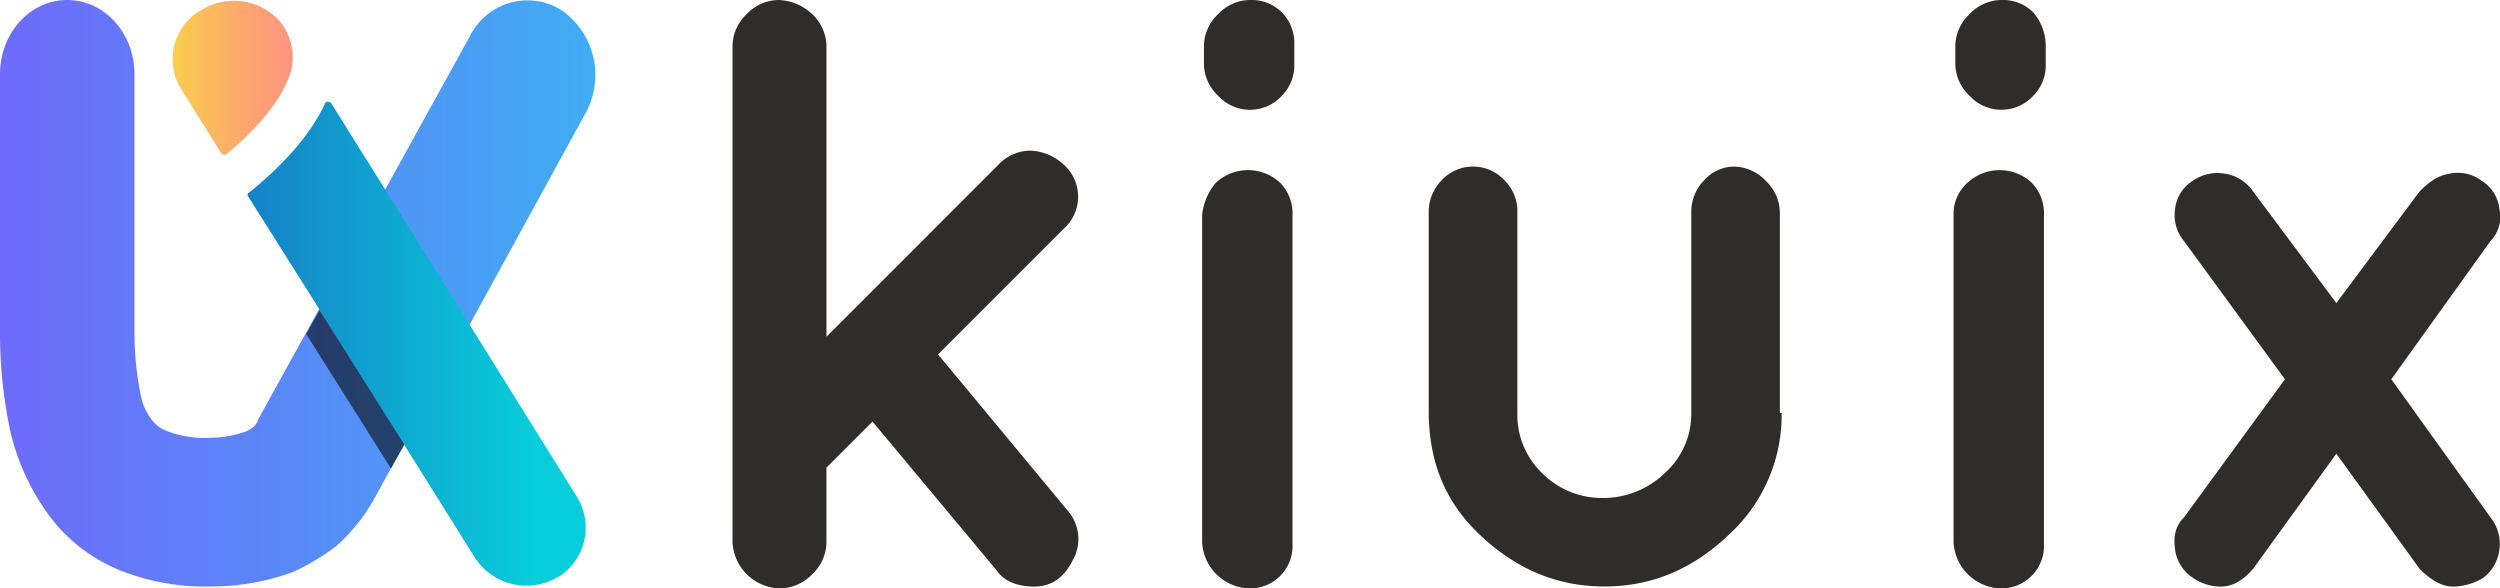
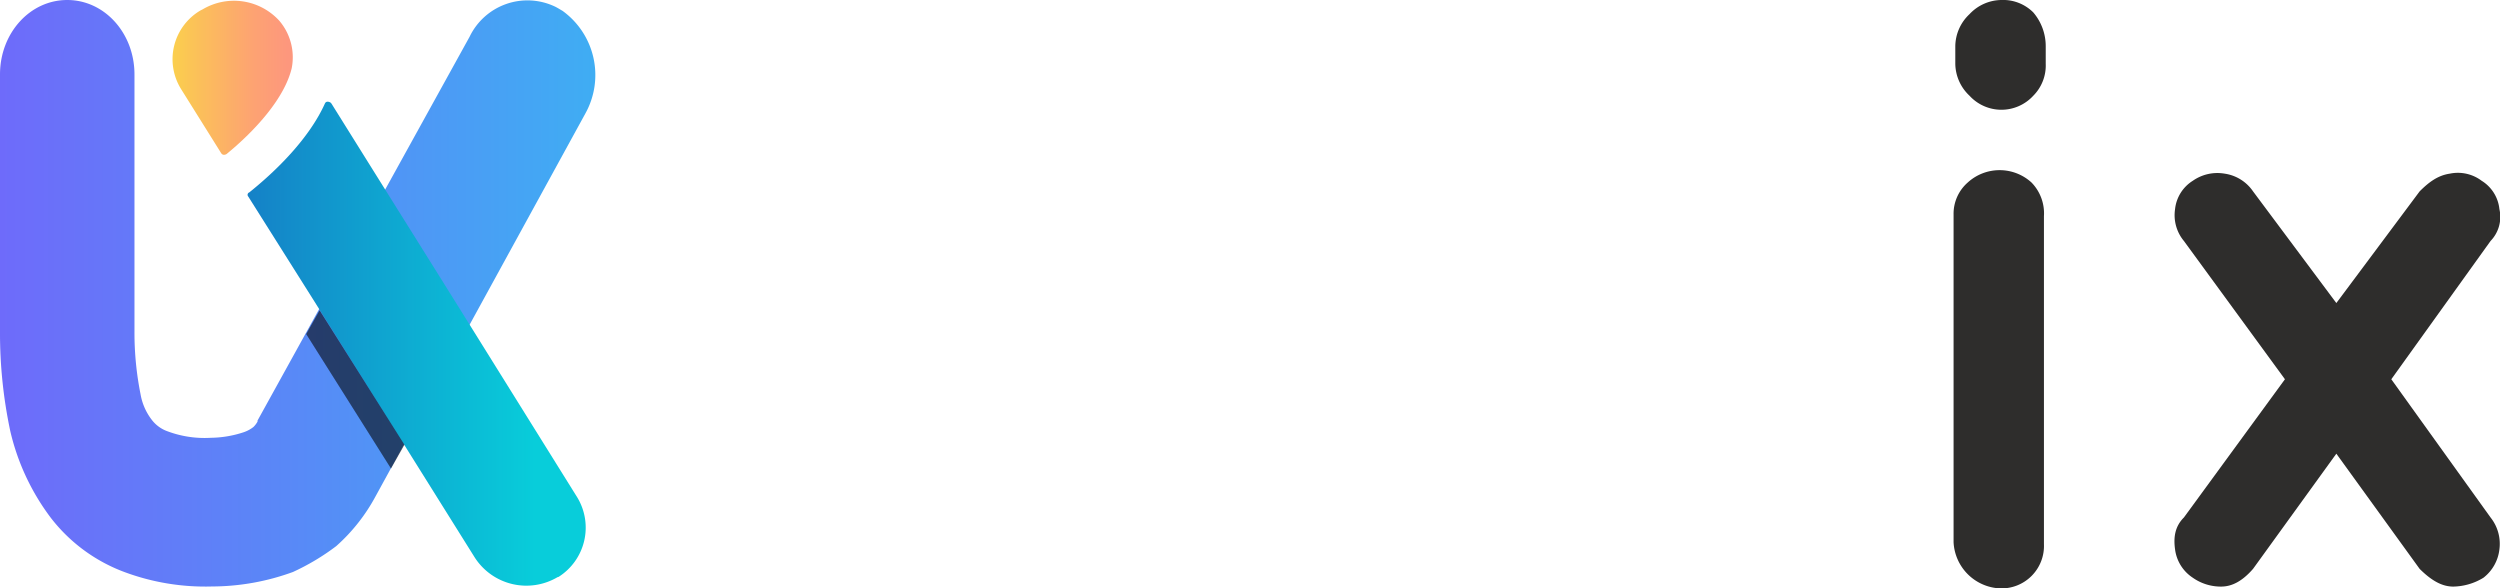
<svg xmlns="http://www.w3.org/2000/svg" id="svg16" viewBox="0 0 462.55 108.86">
  <defs>
    <style>.cls-1{fill:url(#Degradado_sin_nombre);}.cls-2{fill:url(#Degradado_sin_nombre_2);}.cls-3{fill:url(#Degradado_sin_nombre_3);}.cls-4{fill-opacity:0.57;}.cls-5{fill:#2e2d2c;}</style>
    <linearGradient id="Degradado_sin_nombre" y1="600.15" x2="110.16" y2="600.15" gradientTransform="translate(0 -545.88)" gradientUnits="userSpaceOnUse">
      <stop offset="0" stop-color="#6e6bfa" />
      <stop offset="0.48" stop-color="#5988f7" />
      <stop offset="1" stop-color="#3fadf3" />
    </linearGradient>
    <linearGradient id="Degradado_sin_nombre_2" x1="32.01" y1="560.27" x2="54.01" y2="560.27" gradientTransform="translate(0 -545.88)" gradientUnits="userSpaceOnUse">
      <stop offset="0" stop-color="#fbcf4d" />
      <stop offset="0.15" stop-color="#fbc456" />
      <stop offset="0.67" stop-color="#fda372" />
      <stop offset="0.96" stop-color="#fd977d" />
    </linearGradient>
    <linearGradient id="Degradado_sin_nombre_3" x1="45.8" y1="609.47" x2="108.43" y2="609.47" gradientTransform="translate(0 -545.88)" gradientUnits="userSpaceOnUse">
      <stop offset="0" stop-color="#1581c7" />
      <stop offset="0.85" stop-color="#08cdda" />
    </linearGradient>
  </defs>
  <path id="path8" class="cls-1" d="M39.23,108.51A42.87,42.87,0,0,1,23,105.83a30.7,30.7,0,0,1-13.58-10A42.61,42.61,0,0,1,1.91,79.8,87.3,87.3,0,0,1,0,61.24V13.78C0,6.12,5.55,0,12.44,0S24.88,6.12,24.88,13.78V61.43A58,58,0,0,0,26,72.91a10.74,10.74,0,0,0,2.1,4.79A6.29,6.29,0,0,0,31,79.8,19.52,19.52,0,0,0,39,81,20,20,0,0,0,45,80,6.05,6.05,0,0,0,46.89,79a4.22,4.22,0,0,0,.76-1v-.19l39.23-71a11.88,11.88,0,0,1,15.89-5.55c.38.19,1,.57,1.34.77a14.65,14.65,0,0,1,4.21,18.94L69.47,91.86a33.58,33.58,0,0,1-7.27,9.19,42.76,42.76,0,0,1-8,4.78,43.9,43.9,0,0,1-14.93,2.68Z" />
  <path id="path10" class="cls-2" d="M41.91,28.51c-.38.2-.76.2-1-.19h0L33.49,16.46A10.46,10.46,0,0,1,37.13,1.91l.38-.19A11.36,11.36,0,0,1,51.67,3.83h0a10.42,10.42,0,0,1,2.3,8.8C52.63,18.18,47.27,24.11,41.91,28.51Z" />
  <path id="path12" class="cls-3" d="M103.15,106.79a11.35,11.35,0,0,1-15.31-3.64l-16.27-26L58,55.5,45.93,36.36a.47.47,0,0,1,.19-.76c5-4,11.1-10,14-16.46.19-.39.58-.39,1-.19l.19.19,7.65,12.25L82.48,53l24.31,39a10.79,10.79,0,0,1-3.45,14.74Z" />
  <path id="path1067" class="cls-4" d="M59.13,57.41l-2.48,4.4L72.34,86.69l2.49-4.4Z" />
-   <path class="cls-5" d="M150.28,106.24a8.38,8.38,0,0,1-6.23,2.62,9,9,0,0,1-8.52-8.52V8.53a8.22,8.22,0,0,1,2.62-5.91A8.21,8.21,0,0,1,144.05,0a9.56,9.56,0,0,1,6.23,2.62,8.23,8.23,0,0,1,2.63,5.91V62.3l31.8-31.81a8.21,8.21,0,0,1,5.9-2.62,9.56,9.56,0,0,1,6.23,2.62,7.94,7.94,0,0,1,0,11.81L173.56,65.58,197.5,94.43a7.93,7.93,0,0,1,1,9.18c-1.64,3.28-3.93,4.92-7.21,4.92-3,0-5.57-1-6.89-3L161.43,78l-8.52,8.52v13.78A8.22,8.22,0,0,1,150.28,106.24Z" />
-   <path class="cls-5" d="M239.47,8.53V11.8a8,8,0,0,1-2.29,5.91,8,8,0,0,1-11.81,0,8.22,8.22,0,0,1-2.62-5.91V8.53a8.22,8.22,0,0,1,2.62-5.91A8.21,8.21,0,0,1,231.27,0a7.92,7.92,0,0,1,5.91,2.3A8.17,8.17,0,0,1,239.47,8.53ZM225,33.77a8.76,8.76,0,0,1,11.81,0A8.16,8.16,0,0,1,239.14,40v60.66a7.85,7.85,0,0,1-8.19,8.2,9,9,0,0,1-8.53-8.52V39.68A11,11,0,0,1,225,33.77Z" />
-   <path class="cls-5" d="M329.64,76.4A30,30,0,0,1,319.8,99c-6.55,6.23-14.09,9.51-22.95,9.51s-16.39-3.28-23-9.51-9.51-13.77-9.51-23V39.35a8.4,8.4,0,0,1,2.3-5.9,7.93,7.93,0,0,1,11.8,0,7.88,7.88,0,0,1,2.3,5.9V76.4a15,15,0,0,0,4.59,11.15,15.6,15.6,0,0,0,11.14,4.59A16.4,16.4,0,0,0,308,87.55a14.69,14.69,0,0,0,4.92-11.15V39.35a8.38,8.38,0,0,1,2.29-5.9,7.52,7.52,0,0,1,5.58-2.63,8.22,8.22,0,0,1,5.9,2.63,8.18,8.18,0,0,1,2.62,5.9V76.4Z" />
  <path class="cls-5" d="M378.5,8.53V11.8a7.92,7.92,0,0,1-2.3,5.91,8,8,0,0,1-11.8,0,8.23,8.23,0,0,1-2.63-5.91V8.53a8.23,8.23,0,0,1,2.63-5.91A8.19,8.19,0,0,1,370.3,0a7.89,7.89,0,0,1,5.9,2.3A9.6,9.6,0,0,1,378.5,8.53ZM364.07,33.77a8.75,8.75,0,0,1,11.8,0,8.17,8.17,0,0,1,2.3,6.23v60.66a7.86,7.86,0,0,1-8.2,8.2,9,9,0,0,1-8.52-8.52V39.68A7.68,7.68,0,0,1,364.07,33.77Z" />
  <path class="cls-5" d="M453.26,32.13a7.31,7.31,0,0,1,5.9,1.32,7,7,0,0,1,3.28,5.24,6.41,6.41,0,0,1-1.64,5.9L442.44,70.17,460.8,95.74a7.83,7.83,0,0,1,1.64,5.91,7.73,7.73,0,0,1-2.95,5.24,11,11,0,0,1-5.58,1.64c-2,0-3.93-1-6.23-3.28L432.27,83.94l-15.41,21.31c-2,2.3-3.93,3.28-5.9,3.28a9,9,0,0,1-5.25-1.64,7.38,7.38,0,0,1-3.28-5.24c-.32-2.3,0-4.27,1.64-5.91l18.69-25.57L404.07,44.59a7.48,7.48,0,0,1-1.64-5.9,7.06,7.06,0,0,1,3.28-5.24,7.91,7.91,0,0,1,5.9-1.32,7.69,7.69,0,0,1,5.25,3.28l15.41,20.66,15.41-20.66C449.32,33.77,451,32.46,453.26,32.13Z" />
</svg>